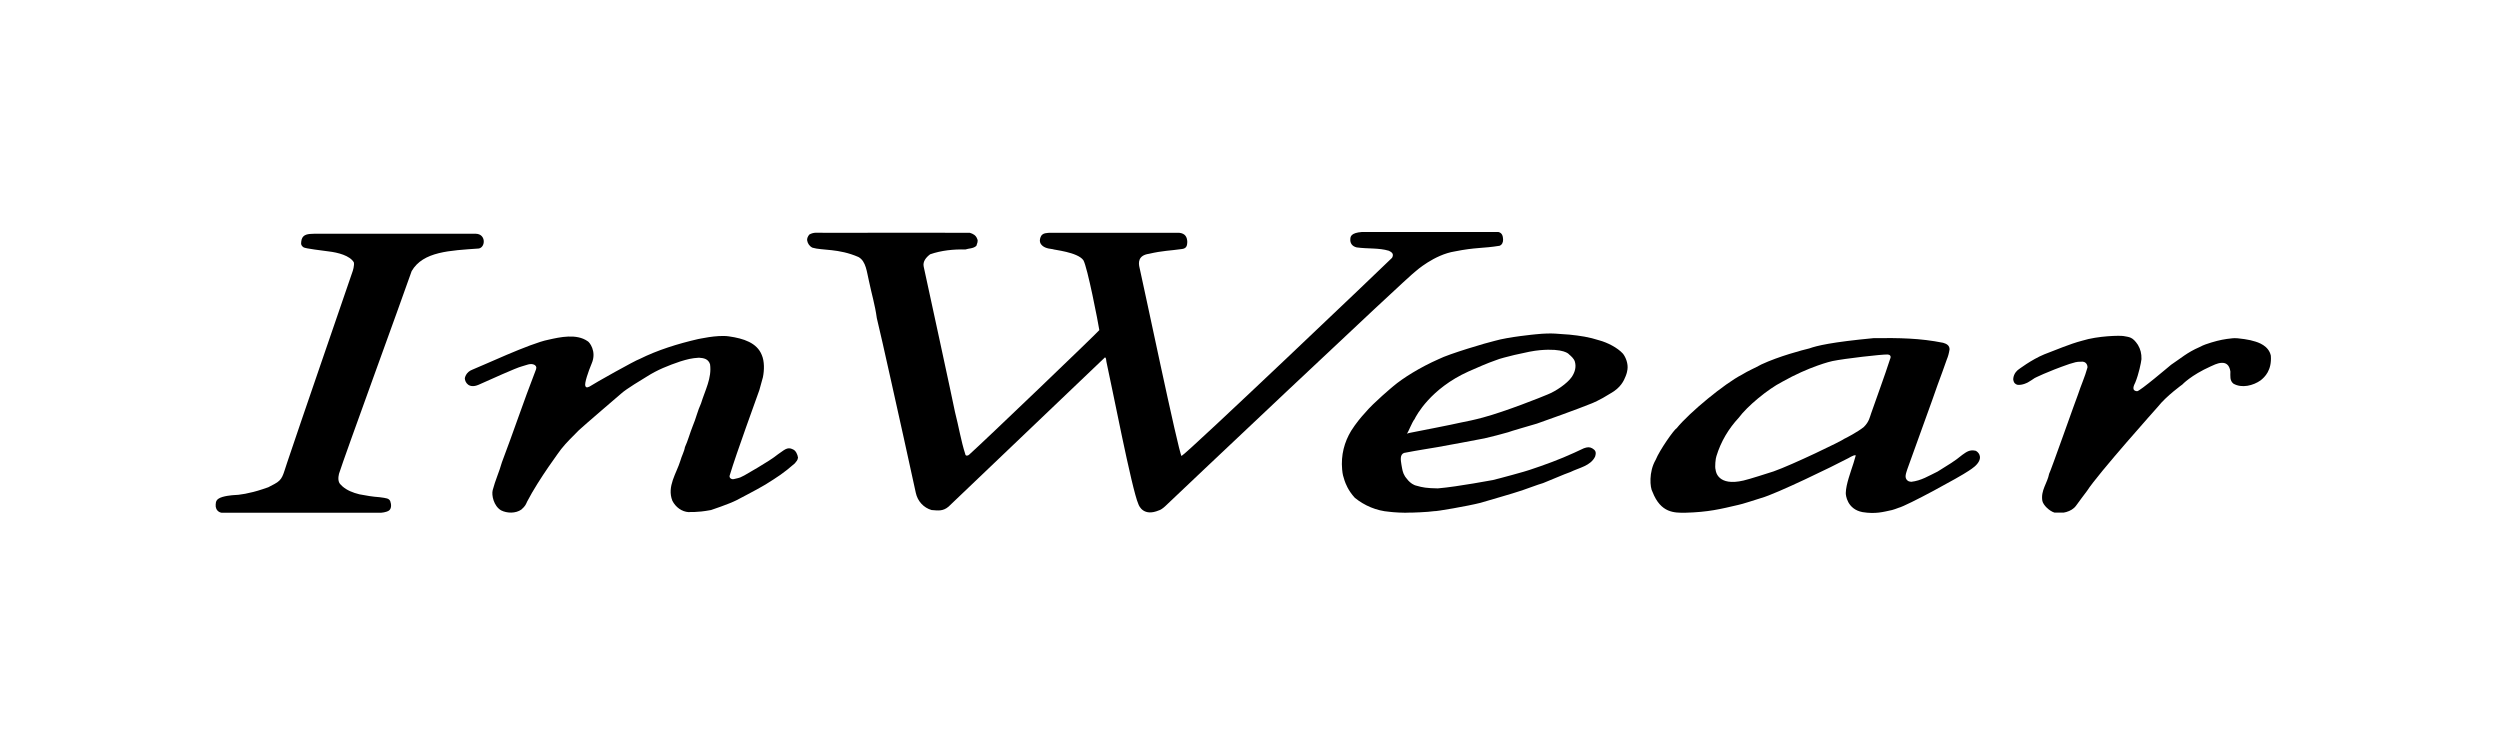
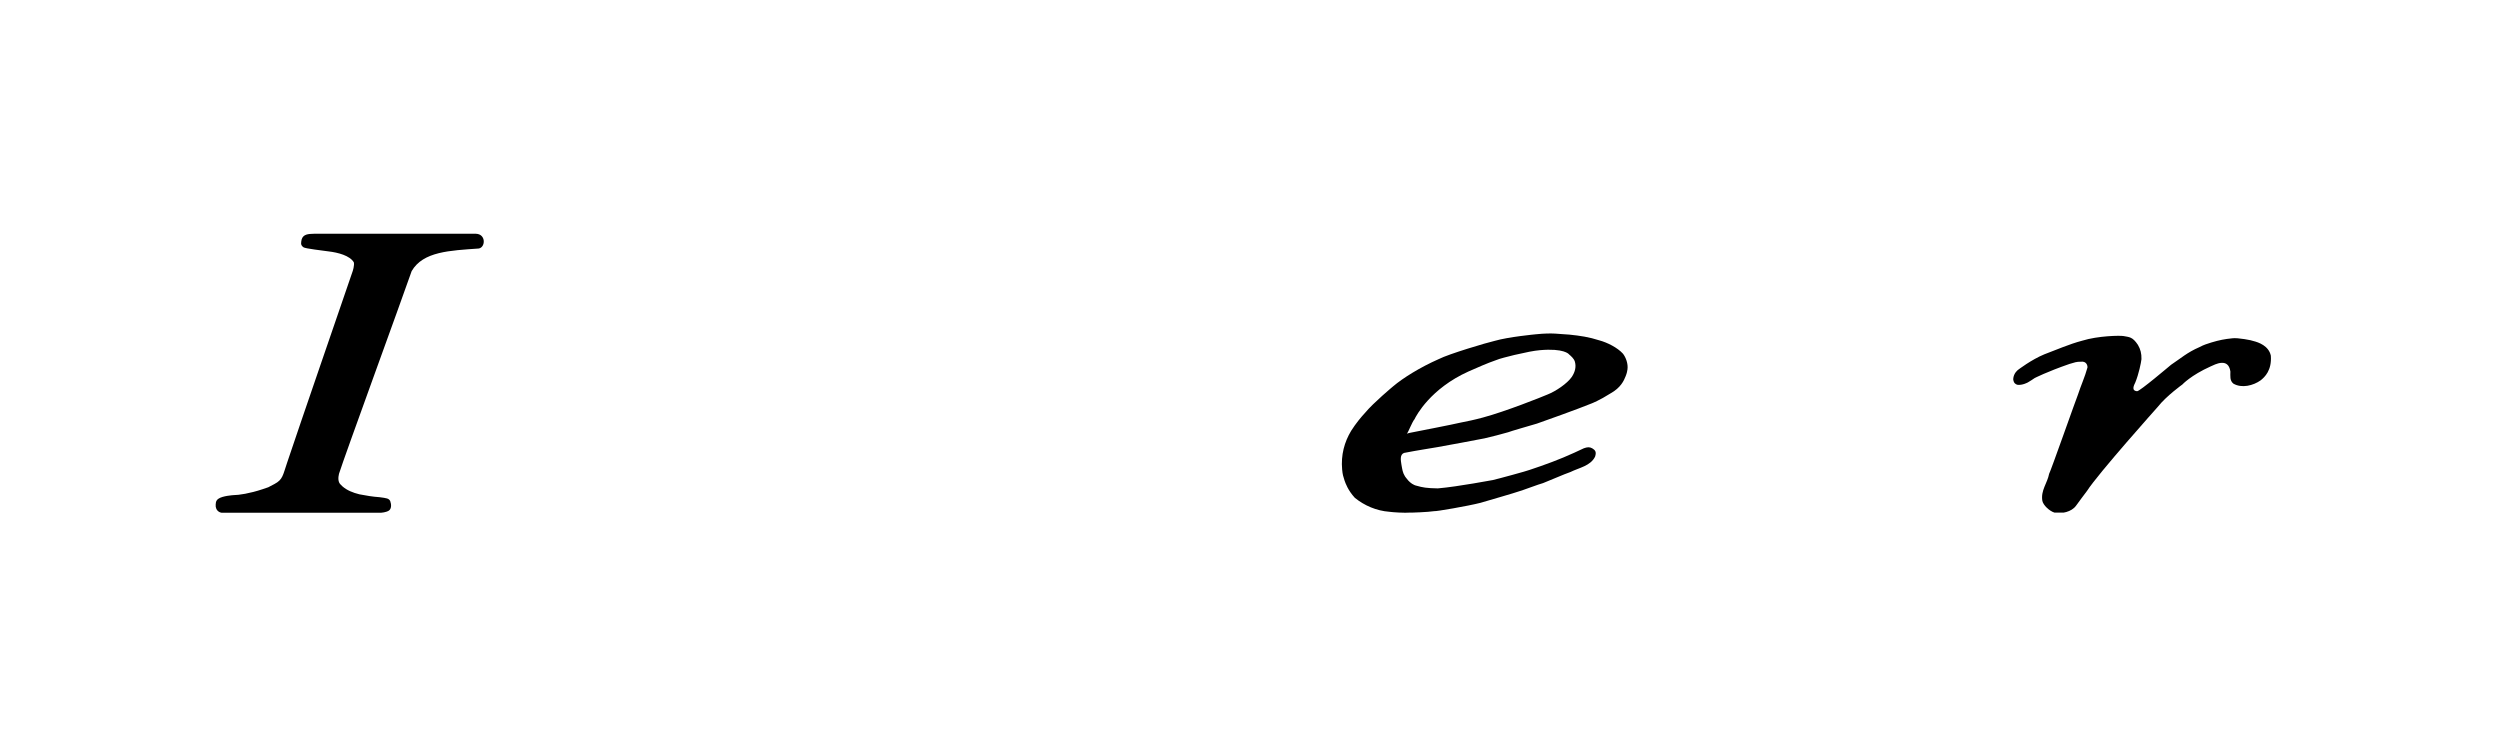
<svg xmlns="http://www.w3.org/2000/svg" width="1000" zoomAndPan="magnify" viewBox="0 0 750 225" height="300" preserveAspectRatio="xMidYMid meet" version="1.0">
  <defs>
    <clipPath id="cc06dac2fb">
      <path d="M 64.559 70.02 L 145.375 70.02 L 145.375 153.777 L 64.559 153.777 Z M 64.559 70.02 " clip-rule="nonzero" />
    </clipPath>
    <clipPath id="5b0bbd4e99">
-       <path d="M 242 69.598 L 451 69.598 L 451 153.738 L 242 153.738 Z M 242 69.598 " clip-rule="nonzero" />
-     </clipPath>
+       </clipPath>
    <clipPath id="01a45bdcd4">
-       <path d="M 139 100.379 L 239.418 100.379 L 239.418 153.777 L 139 153.777 Z M 139 100.379 " clip-rule="nonzero" />
-     </clipPath>
+       </clipPath>
    <clipPath id="b0ded79f83">
      <path d="M 603.602 100.379 L 681.363 100.379 L 681.363 153.777 L 603.602 153.777 Z M 603.602 100.379 " clip-rule="nonzero" />
    </clipPath>
    <clipPath id="41ff19744c">
      <path d="M 402 100 L 488.352 100 L 488.352 153.777 L 402 153.777 Z M 402 100 " clip-rule="nonzero" />
    </clipPath>
    <clipPath id="3222c94075">
-       <path d="M 495 101.301 L 594 101.301 L 594 153.777 L 495 153.777 Z M 495 101.301 " clip-rule="nonzero" />
-     </clipPath>
+       </clipPath>
  </defs>
  <g clip-path="url(#cc06dac2fb)">
    <path fill="#000000" d="M 82.316 145.215 C 84.875 143.867 84.828 142.617 86.18 138.676 C 89.758 127.949 103.102 89.27 105.66 81.77 C 105.855 81.336 106.383 79.508 106.145 78.691 C 104.938 76.668 101.406 75.754 98.555 75.418 C 97.012 75.176 91.547 74.602 91.012 74.168 C 90.047 73.449 90.34 72.773 90.484 71.859 C 90.965 70.223 92.512 70.176 94.156 70.129 C 96.719 70.129 141.094 70.129 142.781 70.129 C 145.828 70.223 145.684 74.168 143.652 74.551 C 135.004 75.176 126.926 75.418 123.496 81.336 C 120.598 89.707 103.289 137.039 101.699 142.141 C 101.453 143.195 101.309 144.641 102.277 145.457 L 102.711 145.891 C 104.066 147.09 105.855 147.812 107.836 148.297 C 109.867 148.68 111.75 149.016 113.879 149.16 C 116.004 149.449 116.633 149.496 117.066 150.316 C 117.457 151.371 117.457 152.672 116.633 153.199 C 115.809 153.73 114.312 153.824 114.312 153.824 L 66.457 153.824 C 65.445 153.637 64.867 152.914 64.719 152.047 C 64.672 151.082 64.672 150.219 65.492 149.645 C 66.75 148.727 70.086 148.535 70.086 148.535 C 71.582 148.535 74.918 148.055 78.785 146.758 C 79.465 146.516 79.848 146.418 80.48 146.18 Z M 82.316 145.215 " fill-opacity="1" fill-rule="nonzero" />
  </g>
  <g clip-path="url(#5b0bbd4e99)">
    <path fill="#000000" d="M 449.523 69.598 C 449.523 69.598 407.52 69.598 408.582 69.598 C 405.25 69.84 405.152 71.039 405.105 71.617 C 404.961 72.871 405.586 73.879 406.988 74.219 C 410.418 74.699 413.609 74.312 416.656 75.227 C 417.43 75.613 418.301 76.094 417.621 77.344 C 416.078 78.93 356.137 136.031 354.449 136.797 C 353.578 135.789 342.848 84.465 341.879 80.375 C 341.496 78.883 341.352 76.621 344.684 76.141 C 348.84 75.176 350.965 75.227 354.641 74.699 C 356.09 74.504 356.137 73.496 356.188 72.582 C 356.137 71.09 355.559 70.031 353.773 69.84 C 354.789 69.84 314.039 69.84 314.766 69.84 C 314.426 69.934 312.637 69.695 312.152 71.184 C 311.91 71.859 311.863 72.531 312.203 73.109 C 312.875 74.168 314.039 74.551 315.781 74.746 C 316.164 74.984 323.27 75.613 325.012 78.066 C 326.219 80.086 329.457 96.773 329.797 99.035 C 328.684 100.336 295.574 132.082 290.789 136.363 C 290.449 136.75 289.629 136.895 289.578 136.219 C 288.324 132.371 287.598 127.852 286.488 123.57 C 286.391 122.801 277.594 82.152 277.109 79.988 C 276.773 78.449 277.836 77.199 279.043 76.285 C 282.379 75.129 286.055 74.746 289.629 74.844 C 290.547 74.504 292.047 74.602 292.918 73.734 C 293.062 73.109 293.543 72.387 293.16 71.664 C 292.77 70.559 291.902 70.129 290.934 69.84 C 292.383 69.84 255.07 69.789 247.332 69.84 C 245.109 69.84 244.145 69.598 242.793 70.367 C 242.355 70.898 242.016 71.617 242.16 72.199 C 242.309 73.059 242.891 73.926 243.758 74.312 C 246.609 75.176 251.586 74.504 257.531 77.102 C 259.852 78.355 260.047 81.723 260.676 84.27 C 261.496 88.215 262.512 91.484 263.043 95.43 C 264.352 100.625 270.344 127.949 271.117 131.316 C 271.602 133.43 274.742 147.859 274.742 147.859 C 275.273 150.363 277.109 152.336 279.477 153.012 C 281.363 153.152 282.863 153.441 284.555 152 L 331.488 107.215 C 331.875 107.359 331.828 107.938 331.922 108.512 C 333.469 115.344 339.559 146.902 341.496 151.18 C 341.734 151.902 343.137 155.031 347.684 153.105 C 348.113 153.012 348.84 152.527 349.52 151.902 C 350.68 150.746 422.457 82.875 424.684 81.383 C 424.73 81.336 430.285 76.379 436.473 75.418 C 442.66 74.168 444.887 74.551 449.863 73.734 C 450.637 73.449 450.977 72.629 450.926 71.809 C 450.879 70.852 450.684 69.887 449.523 69.598 Z M 449.523 69.598 " fill-opacity="1" fill-rule="nonzero" />
  </g>
  <g clip-path="url(#01a45bdcd4)">
    <path fill="#000000" d="M 228.531 106.492 C 229.355 108.367 229.305 111.062 228.871 113.18 C 228.438 114.719 228.195 115.684 227.805 117.031 C 227.035 119.289 220.895 135.98 218.961 142.473 C 218.574 143.293 219.395 143.918 220.172 143.723 C 222.535 143.195 221.859 143.293 223.312 142.617 C 223.453 142.473 230.609 138.578 233.414 136.27 C 235.152 135.164 236.121 133.863 237.906 134.824 C 238.73 135.164 239.262 136.316 239.406 137.281 C 239.262 138.145 238.973 138.336 238.441 139.012 C 235.105 141.945 233.172 143.148 229.641 145.359 C 226.938 146.996 221.426 149.785 220.941 150.074 C 218.672 151.227 213.305 153.012 213.305 153.012 C 208.664 153.875 207.215 153.488 206.637 153.637 C 204.559 153.539 202.672 152.145 201.707 150.219 C 200.012 145.938 202.961 141.992 204.121 138.191 C 204.461 136.895 205.281 135.449 205.477 134.152 C 206.344 132.324 207.02 129.777 207.844 127.754 C 208.762 125.637 209.293 123.188 210.309 121.02 C 211.516 117.078 213.594 113.422 213.016 109.285 C 212.484 107.645 211.129 107.406 209.68 107.312 C 207.359 107.457 206.199 107.793 204.121 108.418 C 200.449 109.668 197.258 110.922 194.02 112.988 C 192.57 113.898 187.977 116.594 186.336 118.086 C 186.336 118.086 175.215 127.609 173.672 129.055 C 171.738 131.027 169.949 132.711 168.352 134.73 C 168.352 134.73 161.684 143.625 158.152 150.457 C 157.766 151.277 157.672 151.758 156.414 152.863 C 154.719 154.066 152.113 154.02 150.324 153.105 C 148.102 151.805 147.422 148.535 147.809 147.043 C 148.582 144.062 149.793 141.516 150.562 138.723 C 153.996 129.68 157.09 120.395 160.621 111.305 C 160.906 110.629 161.152 110.004 160.379 109.477 C 159.168 108.805 157.766 109.621 156.559 109.91 C 154.816 110.34 146.941 113.949 143.555 115.441 C 140.609 116.691 139.496 114.672 139.445 113.516 C 139.445 113.516 139.641 111.641 141.77 110.871 C 144.09 110.004 159.168 102.934 164.488 101.926 C 168.062 101.105 172.996 100.051 176.277 102.355 C 176.715 102.5 179.133 105.34 177.488 109.09 C 176.52 111.398 175.262 115.008 175.602 115.824 C 175.848 116.211 175.941 116.402 176.859 115.969 C 178.453 114.914 190.539 108.129 191.891 107.695 C 197.309 105 203.348 103.125 209.391 101.73 C 209.391 101.777 215.047 100.383 218.672 100.91 C 223.07 101.535 227.082 102.836 228.531 106.492 Z M 228.531 106.492 " fill-opacity="1" fill-rule="nonzero" />
  </g>
  <g clip-path="url(#b0ded79f83)">
    <path fill="#000000" d="M 637.07 100.816 C 638.711 101.152 639.727 100.961 641.375 103.465 C 642.145 104.762 642.484 106.062 642.438 107.742 C 642.34 108.754 641.613 112.266 640.598 114.719 C 640.211 115.539 639.293 117.219 641.129 117.363 C 641.855 117.461 650.797 109.859 651.328 109.43 C 654.23 107.504 656.16 105.723 659.836 104.137 C 661.285 103.367 662.105 103.176 663.414 102.742 C 665.832 102.02 667.328 101.73 669.695 101.488 C 671.289 101.25 675.738 102.117 676.027 102.309 C 677.574 102.695 680.617 103.75 681.25 106.688 C 681.586 111.109 679.414 113.129 678.203 114.094 C 675.98 115.684 672.547 116.547 670.035 115.102 C 668.875 114.191 669.117 112.797 669.117 111.449 C 668.488 107.117 664.426 109.379 663.219 109.91 C 657.227 112.602 654.715 115.344 654.715 115.344 C 654.715 115.344 649.879 118.809 647.316 122.078 C 647.316 122.078 629.336 142.188 626.098 147.285 C 625.035 148.633 623.828 150.363 622.812 151.711 C 621.457 153.586 618.508 154.211 616.332 153.777 C 614.883 153.344 612.996 151.613 612.707 150.27 C 612.176 147.09 614.207 144.973 614.738 142.141 C 615.074 141.75 623.051 119.098 623.391 118.375 C 624.258 115.684 625.469 113.082 626.242 110.246 C 626.289 109.621 625.906 108.32 624.309 108.512 C 622.812 108.512 622.52 108.707 620.832 109.188 C 614.012 111.547 610.391 113.422 610.391 113.422 C 609.711 113.852 609.324 114.191 608.359 114.719 C 608.359 114.719 606.762 115.633 605.219 115.441 C 604.633 115.246 604.105 114.961 603.961 113.754 C 604.055 111.879 605.461 110.922 605.461 110.922 C 605.461 110.922 609.422 107.887 613.289 106.301 C 616.91 104.953 620.781 103.223 624.648 102.211 C 629.434 100.723 636.008 100.625 637.07 100.816 Z M 637.07 100.816 " fill-opacity="1" fill-rule="nonzero" />
  </g>
  <g clip-path="url(#41ff19744c)">
    <path fill="#000000" d="M 470.793 100.383 C 474.078 100.723 476.691 101.105 479.832 102.117 C 482.152 102.742 485.246 104.277 486.891 106.109 C 487.758 107.215 488.48 109.137 488.242 110.824 C 488.098 111.496 488.148 111.734 487.66 112.941 C 487.18 114.141 486.262 116.309 483.121 118.039 C 479.883 120.105 477.512 121.02 477.512 121.02 C 473.789 122.559 462.77 126.504 461.078 127.082 C 459.82 127.465 452.91 129.438 452.426 129.68 C 450.105 130.352 447.785 130.93 445.367 131.504 C 442.273 132.082 434.879 133.527 431.156 134.152 C 428.449 134.633 425.602 135.02 421.199 135.883 C 419.895 136.414 420.234 138.098 420.43 139.398 C 420.715 140.934 420.762 141.703 421.492 142.906 C 421.59 142.953 422.891 145.312 425.066 145.742 C 426.711 146.227 428.016 146.465 431.352 146.516 C 437.586 145.984 447.883 143.965 447.641 144.062 C 449.238 143.723 458.516 141.176 458.852 140.98 C 463.496 139.445 467.938 137.809 472.242 135.836 C 473.113 135.406 474.223 134.922 475.141 134.488 C 476.207 134.102 476.883 134.059 477.656 134.488 C 478.527 135.02 479.012 135.496 478.527 136.988 C 477.172 139.781 473.742 140.309 471.129 141.605 C 469.488 142.141 464.121 144.492 462.914 144.93 C 461.898 145.168 456.582 147.188 455.613 147.43 C 454.457 147.859 446.914 150.027 444.16 150.844 C 440.438 151.805 430.625 153.488 430.285 153.344 C 428.449 153.637 423.23 153.824 423.035 153.777 C 421.492 153.922 417.766 153.684 416.848 153.539 C 412.934 153.25 409.309 151.664 406.457 149.352 C 404.379 147.09 403.652 144.973 403.363 144.16 C 402.977 142.953 402.785 142.426 402.641 140.84 C 402.25 136.508 403.312 132.613 405.344 129.246 C 406.746 127.035 408.34 125.109 409.551 123.812 C 412.066 120.781 417.914 115.922 417.914 115.922 C 420.91 113.371 426.129 110.148 431.594 107.742 C 434.688 106.156 446.047 102.793 448.41 102.258 C 452.52 101.059 460.738 100.285 460.738 100.285 C 465.957 99.758 467.605 100.238 470.793 100.383 Z M 461.996 105.051 C 459.965 105.242 458.129 105.625 454.312 106.492 C 452.379 106.973 449.816 107.598 448.848 108.031 C 446.047 108.992 443.289 110.246 440.535 111.449 C 429.125 116.594 424.871 124.676 424.344 125.785 C 423.715 126.457 422.457 129.68 422.07 130.16 C 422.359 129.871 423.617 129.777 424.824 129.484 C 424.824 129.484 436.184 127.273 438.117 126.793 C 440.34 126.359 442.227 125.973 444.887 125.254 C 451.699 123.426 462.527 119.098 464.316 118.328 C 466.637 117.414 470.164 115.102 471.566 113.035 C 472.535 111.547 472.922 110.004 472.438 108.418 C 472.145 107.555 471.324 106.832 470.695 106.301 C 470.648 106.207 469.148 104.426 461.996 105.051 Z M 461.996 105.051 " fill-opacity="1" fill-rule="nonzero" />
  </g>
  <g clip-path="url(#3222c94075)">
    <path fill="#000000" d="M 562.051 101.445 C 549.484 102.645 545.086 103.703 542.816 104.52 C 540.785 105 533.676 106.879 528.41 109.332 C 526.523 110.387 524.398 111.254 522.559 112.41 C 517.484 115.008 506.945 123.617 502.984 128.477 C 502.262 128.812 497.91 134.969 496.699 137.953 C 494.574 141.605 495.008 146.32 495.734 147.527 C 498.25 154.02 502.406 153.824 505.5 153.824 C 512.555 153.637 516.133 152.719 521.496 151.469 C 522.414 151.324 527.152 149.785 528.363 149.402 C 532.809 148.199 550.5 139.586 553.883 137.762 C 554.559 137.52 556.059 136.363 556.734 136.605 L 556.059 138.914 C 555.234 141.516 553.785 145.312 553.738 147.859 C 553.691 148.484 554.125 152.77 558.766 153.637 C 562.68 154.262 564.953 153.586 567.609 153.012 C 568.387 152.77 568.625 152.719 569.59 152.336 C 572.105 151.711 587.914 143.098 590.57 141.273 C 591.828 140.453 593.086 139.586 593.711 138.336 C 594.68 136.316 592.844 135.211 592.602 135.211 C 590.91 134.871 590.039 135.496 588.688 136.461 C 586.363 138.387 584.676 139.348 581.289 141.465 C 578.582 142.766 576.359 144.207 573.363 144.543 C 572.445 144.445 572.25 144.16 572.25 144.16 C 571.188 143.293 571.863 141.898 572.203 140.742 C 572.684 139.301 580.516 117.844 581.289 115.441 C 581.582 114.816 583.707 108.754 584.043 107.84 C 584.43 106.926 584.676 106.012 584.867 104.812 C 584.867 103.559 583.902 103.125 582.934 102.836 C 576.02 101.445 569.734 101.348 562.051 101.445 Z M 567.031 107.695 C 565.293 113.082 563.215 118.613 561.328 124.051 C 560.988 124.965 560.746 126.555 559.152 128.09 C 557.41 129.535 553.641 131.504 553.254 131.652 C 552.773 132.18 537.691 139.445 532.082 141.418 C 530.582 141.898 524.785 143.773 523.047 144.16 C 515.406 145.938 514.73 141.516 514.684 140.934 C 514.391 140.117 514.684 137.426 514.926 136.844 C 516.277 132.422 518.598 128.574 521.641 125.301 C 524.156 121.883 530.297 116.789 534.598 114.574 C 542.766 109.957 549.387 108.367 549.727 108.32 C 553.445 107.555 564.469 106.301 566.258 106.348 C 567.707 106.445 567.031 107.695 567.031 107.695 Z M 567.031 107.695 " fill-opacity="1" fill-rule="nonzero" />
  </g>
</svg>